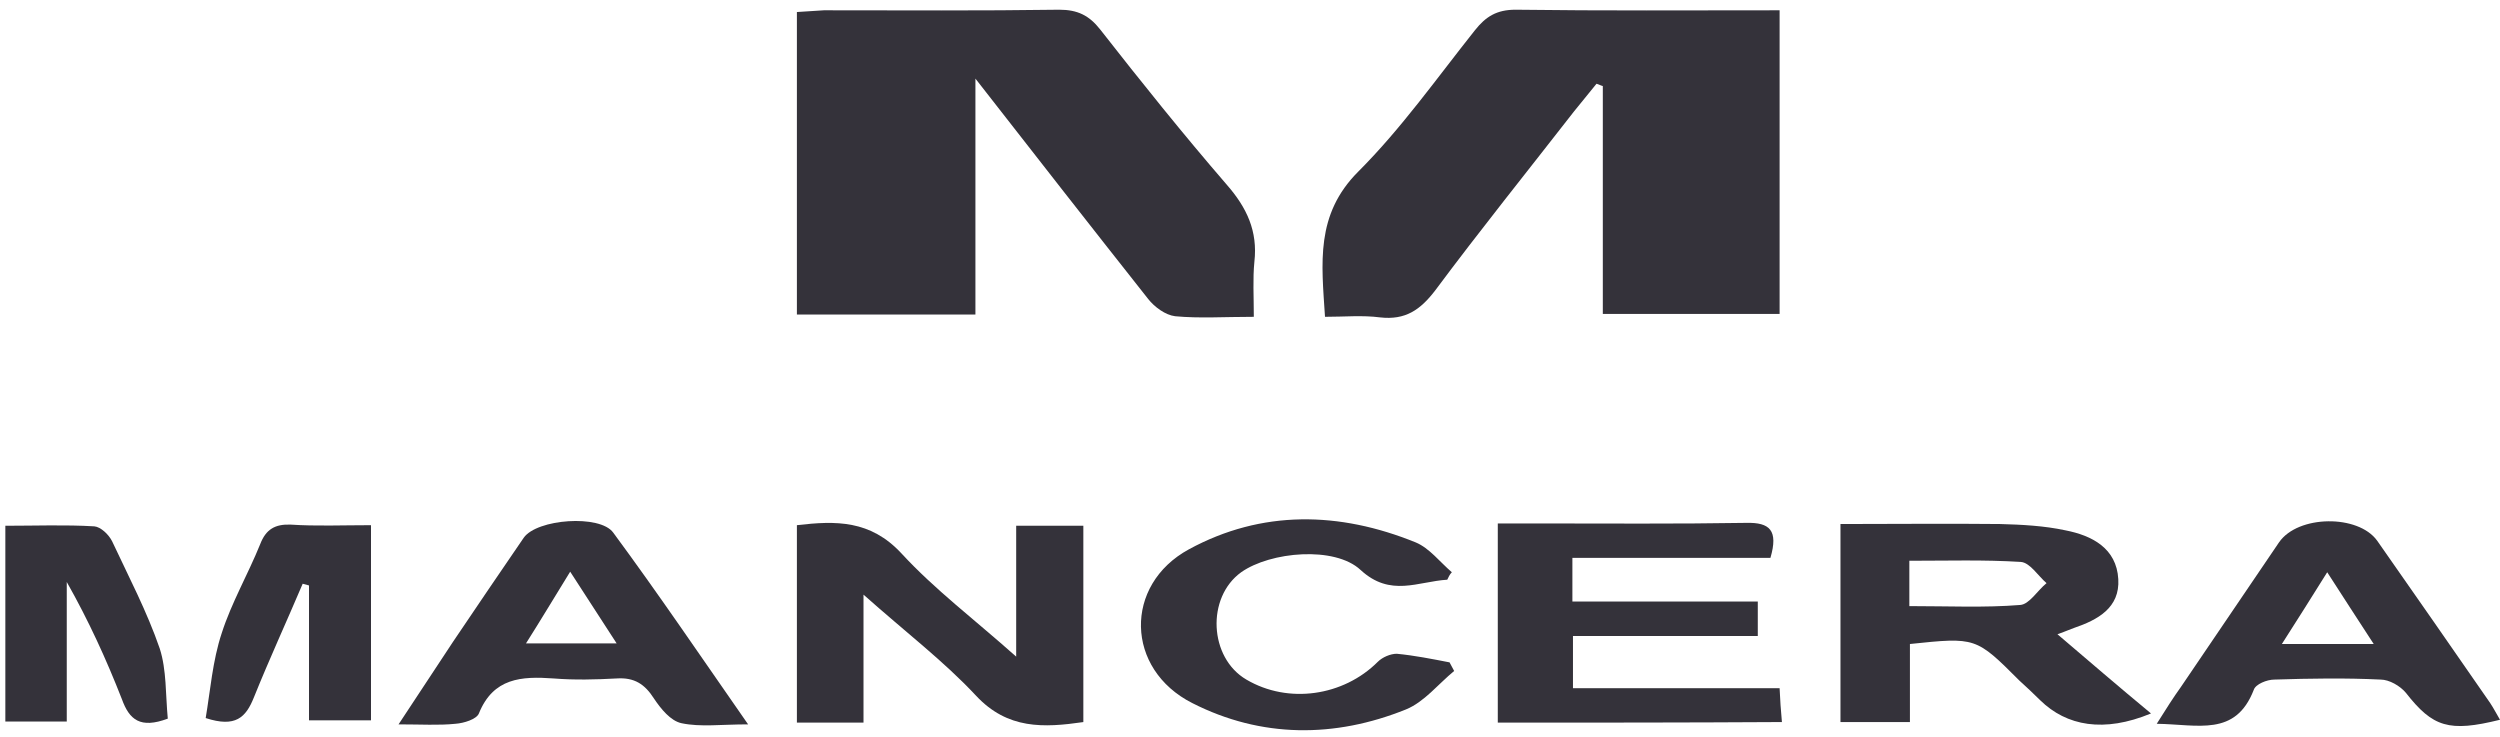
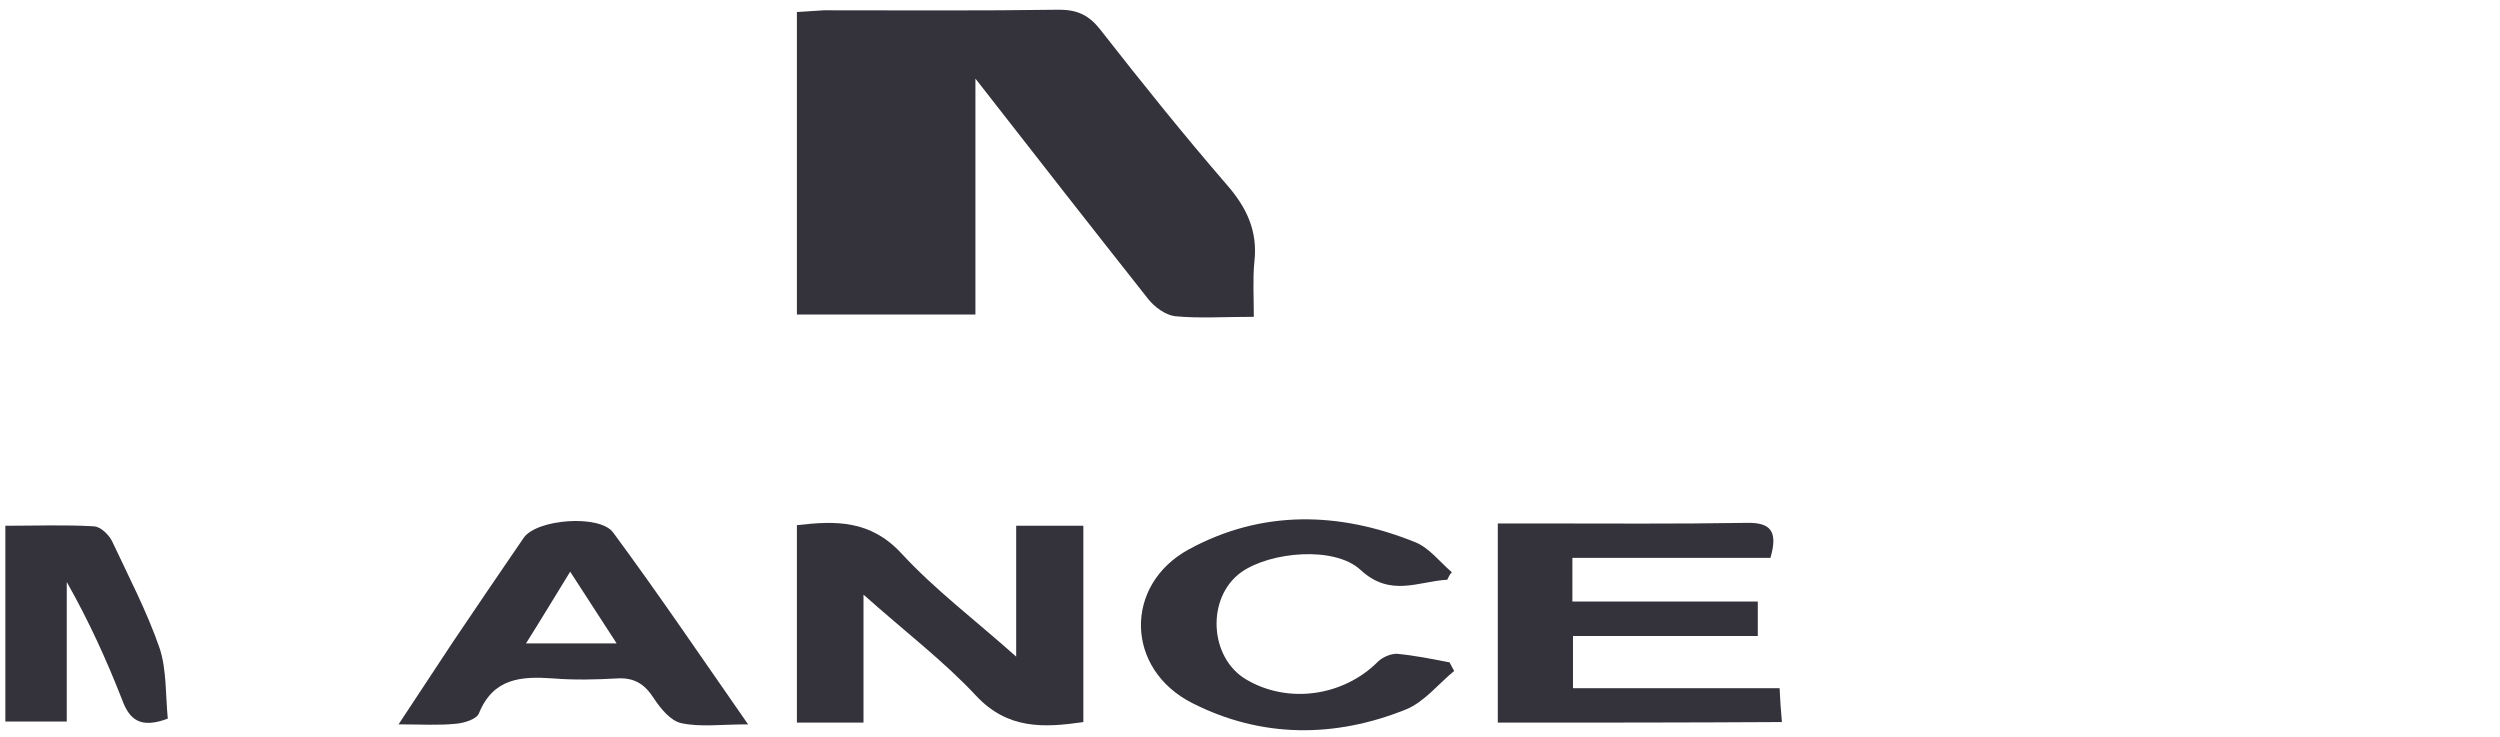
<svg xmlns="http://www.w3.org/2000/svg" width="95" height="28" viewBox="0 0 95 28" fill="none">
  <path d="M47.645 12.039C46.533 12.039 45.573 12.104 44.657 12.017C44.286 11.973 43.872 11.668 43.632 11.363C41.494 8.658 39.378 5.953 37.066 2.987C37.066 6.128 37.066 8.985 37.066 11.952C34.732 11.952 32.551 11.952 30.282 11.952C30.282 8.156 30.282 4.361 30.282 0.457C30.61 0.435 30.959 0.413 31.308 0.391C34.296 0.391 37.263 0.413 40.251 0.369C40.949 0.369 41.385 0.587 41.8 1.111C43.37 3.118 44.962 5.103 46.62 7.022C47.383 7.895 47.798 8.789 47.667 9.945C47.602 10.599 47.645 11.254 47.645 12.039Z" fill="#34323A" />
-   <path d="M67.625 0.391C67.625 4.295 67.625 8.069 67.625 11.93C65.422 11.93 63.241 11.93 60.907 11.93C60.907 9.029 60.907 6.15 60.907 3.27C60.82 3.248 60.754 3.205 60.667 3.183C60.384 3.532 60.1 3.881 59.816 4.23C58.05 6.499 56.261 8.723 54.538 11.036C53.971 11.777 53.404 12.17 52.444 12.061C51.768 11.973 51.092 12.039 50.35 12.039C50.219 9.989 49.979 8.156 51.615 6.52C53.251 4.884 54.603 2.965 56.043 1.155C56.457 0.631 56.872 0.369 57.592 0.369C60.907 0.413 64.201 0.391 67.625 0.391Z" fill="#34323A" />
  <path d="M32.813 22.596C32.813 24.385 32.813 25.89 32.813 27.46C31.918 27.46 31.155 27.46 30.282 27.46C30.282 24.974 30.282 22.487 30.282 19.957C31.766 19.782 33.075 19.761 34.252 21.026C35.517 22.4 37.023 23.534 38.615 24.952C38.615 23.141 38.615 21.593 38.615 19.979C39.509 19.979 40.294 19.979 41.167 19.979C41.167 22.443 41.167 24.908 41.167 27.439C39.662 27.657 38.288 27.722 37.088 26.435C35.867 25.126 34.405 24.014 32.813 22.596Z" fill="#34323A" />
-   <path d="M69.938 27.439C69.938 24.908 69.938 22.487 69.938 19.913C71.988 19.913 73.995 19.891 76.001 19.913C76.83 19.935 77.681 19.979 78.488 20.153C79.491 20.349 80.429 20.829 80.495 22.007C80.56 23.098 79.71 23.556 78.815 23.861C78.684 23.905 78.553 23.97 78.183 24.101C79.361 25.105 80.473 26.064 81.738 27.111C79.949 27.853 78.532 27.591 77.528 26.61C77.266 26.348 77.005 26.108 76.743 25.868C75.085 24.21 75.085 24.21 72.577 24.472C72.577 25.41 72.577 26.37 72.577 27.439C71.639 27.439 70.854 27.439 69.938 27.439ZM72.555 23.032C74.038 23.032 75.412 23.098 76.765 22.989C77.114 22.967 77.419 22.444 77.768 22.16C77.441 21.876 77.136 21.375 76.787 21.353C75.391 21.266 73.995 21.309 72.555 21.309C72.555 21.898 72.555 22.422 72.555 23.032Z" fill="#34323A" />
  <path d="M56.916 27.46C56.916 24.974 56.916 22.509 56.916 19.891C57.395 19.891 57.897 19.891 58.399 19.891C61.06 19.891 63.699 19.913 66.36 19.869C67.255 19.848 67.582 20.153 67.276 21.2C64.833 21.2 62.303 21.2 59.751 21.2C59.751 21.833 59.751 22.312 59.751 22.858C62.107 22.858 64.397 22.858 66.796 22.858C66.796 23.338 66.796 23.687 66.796 24.167C64.463 24.167 62.172 24.167 59.773 24.167C59.773 24.865 59.773 25.453 59.773 26.151C62.369 26.151 64.921 26.151 67.625 26.151C67.647 26.61 67.669 26.98 67.713 27.438C64.048 27.46 60.514 27.46 56.916 27.46Z" fill="#34323A" />
-   <path d="M95 27.351C93.059 27.831 92.448 27.635 91.423 26.326C91.205 26.064 90.79 25.824 90.463 25.824C89.132 25.759 87.78 25.781 86.428 25.824C86.144 25.824 85.708 25.999 85.642 26.217C84.945 28.006 83.527 27.526 81.956 27.504C82.327 26.915 82.589 26.501 82.872 26.108C84.116 24.276 85.359 22.444 86.602 20.611C87.322 19.564 89.612 19.542 90.332 20.546C91.772 22.596 93.19 24.646 94.629 26.719C94.76 26.915 94.869 27.133 95 27.351ZM86.711 24.472C87.955 24.472 88.98 24.472 90.201 24.472C89.569 23.512 89.045 22.683 88.434 21.745C87.824 22.727 87.322 23.512 86.711 24.472Z" fill="#34323A" />
  <path d="M28.428 27.526C27.403 27.526 26.618 27.635 25.898 27.482C25.484 27.395 25.113 26.937 24.851 26.544C24.502 25.999 24.11 25.737 23.433 25.781C22.648 25.824 21.841 25.846 21.034 25.781C19.813 25.693 18.744 25.759 18.198 27.111C18.111 27.329 17.631 27.482 17.304 27.504C16.672 27.569 16.017 27.526 15.145 27.526C15.93 26.348 16.562 25.366 17.217 24.385C18.111 23.054 19.006 21.745 19.9 20.437C20.401 19.717 22.801 19.542 23.303 20.24C25.026 22.574 26.618 24.93 28.428 27.526ZM21.667 21.724C21.034 22.749 20.554 23.556 19.987 24.45C21.209 24.45 22.212 24.45 23.433 24.45C22.823 23.512 22.299 22.705 21.667 21.724Z" fill="#34323A" />
  <path d="M54.996 22.029C53.884 22.095 52.837 22.705 51.702 21.658C50.721 20.742 48.278 20.96 47.165 21.745C45.835 22.705 45.944 24.995 47.362 25.824C48.954 26.762 51.048 26.457 52.357 25.148C52.531 24.974 52.837 24.843 53.077 24.843C53.753 24.908 54.407 25.039 55.083 25.17C55.149 25.279 55.192 25.388 55.258 25.497C54.647 25.999 54.123 26.675 53.425 26.959C50.721 28.049 47.929 28.049 45.311 26.719C42.759 25.432 42.694 22.225 45.18 20.873C47.951 19.368 50.895 19.433 53.796 20.611C54.32 20.829 54.712 21.353 55.17 21.745C55.083 21.833 55.04 21.942 54.996 22.029Z" fill="#34323A" />
-   <path d="M14.098 19.957C14.098 22.531 14.098 24.908 14.098 27.373C13.312 27.373 12.593 27.373 11.742 27.373C11.742 25.65 11.742 23.948 11.742 22.247C11.655 22.225 11.568 22.203 11.502 22.182C10.891 23.621 10.237 25.039 9.648 26.501C9.343 27.264 8.95 27.657 7.816 27.286C7.99 26.261 8.077 25.105 8.426 24.058C8.797 22.901 9.43 21.811 9.888 20.677C10.106 20.11 10.455 19.913 11.044 19.935C12.025 20 13.007 19.957 14.098 19.957Z" fill="#34323A" />
  <path d="M6.376 27.308C5.329 27.7 4.915 27.351 4.631 26.566C4.042 25.061 3.366 23.578 2.537 22.116C2.537 23.861 2.537 25.606 2.537 27.417C1.708 27.417 0.988 27.417 0.203 27.417C0.203 24.996 0.203 22.553 0.203 19.979C1.359 19.979 2.472 19.935 3.584 20.001C3.824 20.022 4.129 20.306 4.26 20.568C4.893 21.92 5.591 23.251 6.071 24.647C6.332 25.454 6.289 26.392 6.376 27.308Z" fill="#34323A" />
</svg>